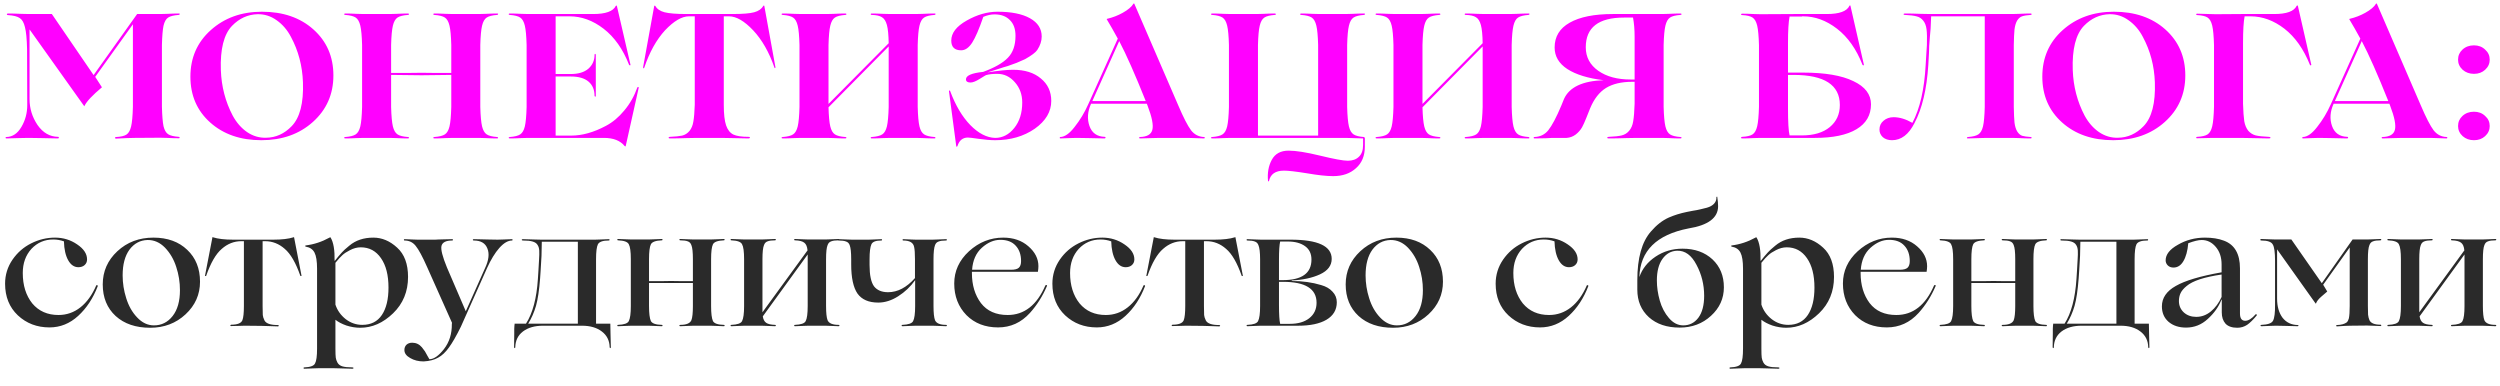
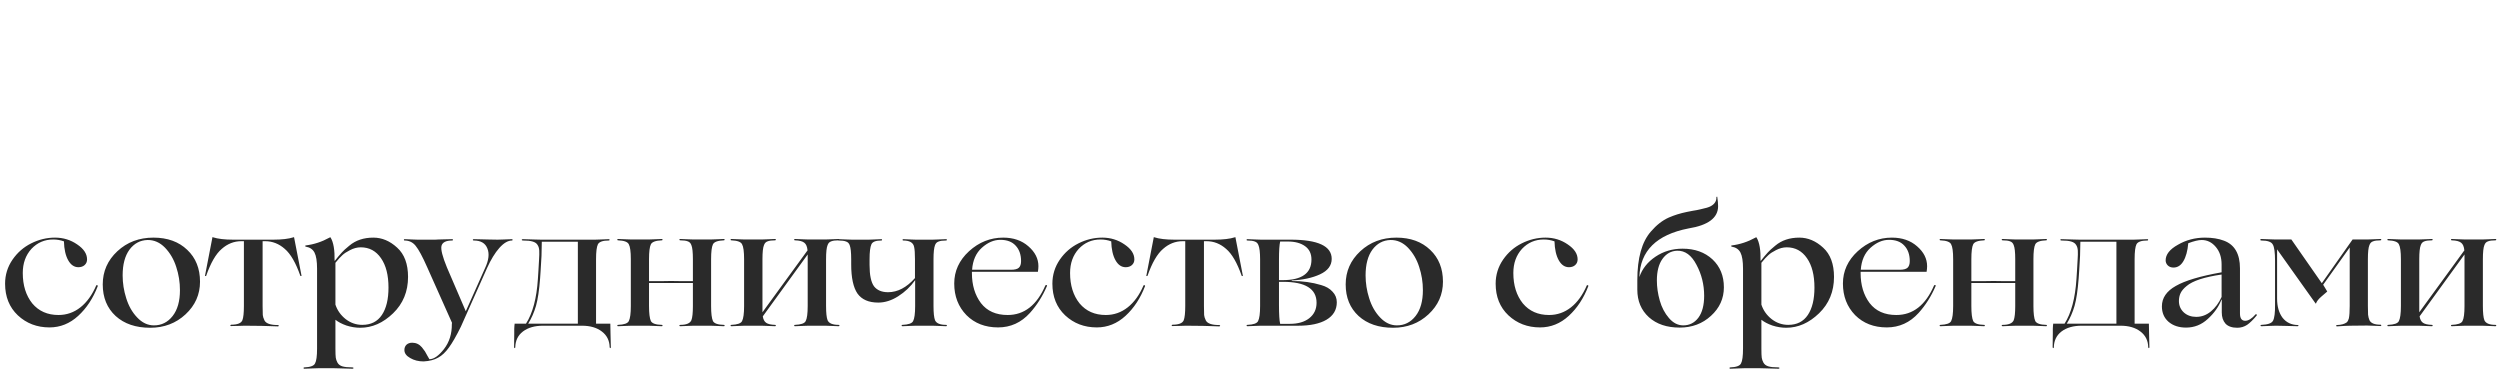
<svg xmlns="http://www.w3.org/2000/svg" width="1269" height="196" viewBox="0 0 1269 196" fill="none">
  <path d="M25.113 166.196C18.782 166.196 13.43 164.153 9.056 160.067C4.74 155.981 2.582 150.629 2.582 144.01C2.582 139.521 3.848 135.435 6.38 131.752C8.855 128.184 11.991 125.45 15.79 123.551C19.645 121.595 23.703 120.616 27.961 120.616C32.105 120.616 35.846 121.767 39.184 124.069C42.522 126.314 44.191 128.846 44.191 131.666C44.191 132.874 43.759 133.853 42.896 134.601C42.09 135.291 41.054 135.637 39.788 135.637C37.659 135.637 35.932 134.457 34.608 132.097C33.285 129.738 32.565 126.544 32.45 122.515C30.724 121.882 28.911 121.566 27.012 121.566C22.638 121.566 18.955 123.148 15.962 126.314C13.027 129.536 11.56 133.623 11.56 138.572C11.56 144.845 13.171 149.996 16.394 154.024C19.674 157.937 24.105 159.894 29.688 159.894C33.831 159.894 37.544 158.599 40.824 156.01C44.104 153.42 46.78 149.708 48.852 144.874C48.967 144.701 49.14 144.672 49.37 144.787C49.6 144.845 49.687 144.989 49.629 145.219C47.27 151.377 43.96 156.412 39.702 160.326C35.443 164.239 30.58 166.196 25.113 166.196ZM76.236 166.369C68.927 166.369 63.086 164.383 58.712 160.412C54.338 156.384 52.151 151.031 52.151 144.356C52.151 137.737 54.626 132.126 59.575 127.522C64.525 122.918 70.625 120.616 77.876 120.616C85.013 120.616 90.739 122.688 95.055 126.832C99.371 130.918 101.53 136.299 101.53 142.974C101.53 149.478 99.084 155.002 94.192 159.549C89.3 164.095 83.315 166.369 76.236 166.369ZM78.135 165.16C81.991 165.16 85.156 163.577 87.631 160.412C90.106 157.247 91.343 152.873 91.343 147.291C91.343 143.205 90.71 139.262 89.444 135.464C88.235 131.666 86.336 128.414 83.746 125.709C81.157 123.062 78.193 121.767 74.855 121.825C71.114 121.94 68.064 123.58 65.704 126.745C63.403 129.911 62.252 134.256 62.252 139.78C62.252 143.694 62.856 147.55 64.064 151.348C65.273 155.261 67.114 158.513 69.589 161.103C72.121 163.808 74.97 165.16 78.135 165.16ZM132.783 165.419L124.237 165.333C124.007 165.333 123.057 165.361 121.388 165.419C119.719 165.477 118.367 165.505 117.331 165.505C116.928 165.505 116.813 165.361 116.986 165.074C117.101 164.901 117.245 164.815 117.417 164.815C120.525 164.815 122.396 164.067 123.029 162.57C123.547 161.247 123.805 158.83 123.805 155.319V122.429H122.511C118.827 122.429 115.518 123.724 112.583 126.314C109.591 128.846 106.943 133.421 104.641 140.039C104.584 140.097 104.469 140.126 104.296 140.126C104.123 140.126 104.037 140.097 104.037 140.039L107.835 120.443C107.835 120.271 107.922 120.271 108.094 120.443C110.626 121.249 114.022 121.652 118.281 121.652H138.74C143.056 121.652 146.48 121.249 149.013 120.443C149.07 120.328 149.156 120.328 149.271 120.443L153.07 140.039C153.012 140.097 152.897 140.126 152.724 140.126C152.609 140.126 152.523 140.097 152.466 140.039C150.164 133.421 147.516 128.846 144.524 126.314C141.589 123.724 138.279 122.429 134.596 122.429H133.301V155.405C133.301 157.822 133.33 159.319 133.388 159.894C133.445 160.642 133.733 161.563 134.251 162.657C135.057 164.21 137.301 164.987 140.984 164.987C141.33 164.987 141.502 165.102 141.502 165.333C141.502 165.563 141.33 165.678 140.984 165.678C139.545 165.678 137.848 165.62 135.891 165.505C133.934 165.448 132.898 165.419 132.783 165.419ZM189.514 120.616C193.888 120.616 197.916 122.314 201.599 125.709C205.283 129.047 207.124 133.997 207.124 140.557C207.124 147.981 204.592 154.139 199.528 159.031C194.463 163.923 188.91 166.369 182.867 166.369C180.565 166.369 178.234 165.995 175.875 165.246C173.573 164.441 171.702 163.462 170.263 162.311V176.9C170.263 179.202 170.321 180.756 170.436 181.562C170.551 182.368 170.839 183.202 171.299 184.065C171.817 184.986 172.652 185.619 173.803 185.964C174.954 186.31 176.651 186.482 178.896 186.482C179.241 186.482 179.414 186.598 179.414 186.828C179.414 187.058 179.241 187.173 178.896 187.173C177.227 187.173 175.299 187.115 173.112 187C170.925 186.943 169.803 186.914 169.745 186.914H161.372C161.314 186.914 160.451 186.943 158.782 187C157.113 187.115 155.674 187.173 154.466 187.173C154.293 187.173 154.178 187.115 154.121 187C154.063 186.885 154.063 186.77 154.121 186.655C154.178 186.54 154.293 186.482 154.466 186.482C157.516 186.367 159.329 185.705 159.904 184.497C160.595 183.288 160.94 180.756 160.94 176.9V136.414C160.94 132.615 160.509 129.882 159.645 128.213C158.782 126.544 157.286 125.537 155.156 125.191C155.041 125.134 154.955 125.048 154.897 124.932C154.897 124.76 154.984 124.645 155.156 124.587C159.358 124.069 163.386 122.746 167.242 120.616C167.472 120.386 167.674 120.386 167.846 120.616C169.285 123.033 169.947 126.947 169.832 132.356H170.004C171.155 130.86 172.335 129.45 173.544 128.126C174.177 127.378 175.443 126.227 177.342 124.673C180.565 121.969 184.622 120.616 189.514 120.616ZM183.126 125.537C181.284 125.537 179.443 126.026 177.601 127.004C175.99 127.81 174.724 128.644 173.803 129.508C172.882 130.313 171.702 131.608 170.263 133.392V154.628C171.242 157.563 172.968 160.009 175.443 161.966C177.975 163.923 180.795 164.901 183.903 164.901C188.277 164.901 191.586 163.232 193.83 159.894C196.075 156.556 197.197 151.923 197.197 145.996C197.197 139.665 195.931 134.687 193.399 131.062C190.866 127.378 187.442 125.537 183.126 125.537ZM259.916 121.393C260.088 121.393 260.175 121.508 260.175 121.738C260.175 121.969 260.088 122.084 259.916 122.084C257.844 122.084 255.686 123.35 253.441 125.882C251.254 128.357 249.183 131.752 247.226 136.068L233.932 165.851C231.63 170.512 229.615 174.023 227.889 176.382C226.162 178.799 224.321 180.526 222.364 181.562C220.465 182.655 218.019 183.288 215.026 183.461C212.437 183.461 210.163 182.886 208.207 181.735C206.25 180.641 205.272 179.289 205.272 177.677C205.272 176.584 205.617 175.692 206.308 175.001C207.056 174.311 208.034 173.965 209.243 173.965C211.199 173.965 212.84 174.742 214.163 176.296L215.717 178.368C216.062 178.886 216.494 179.663 217.012 180.699L217.962 182.339C220.206 182.339 222.681 180.612 225.385 177.159C228.09 173.649 229.414 169.419 229.356 164.469L229.443 163.865L216.839 135.637C214.48 130.285 212.523 126.659 210.969 124.76C209.53 122.976 207.66 122.084 205.358 122.084C205.128 122.084 205.013 121.969 205.013 121.738C205.013 121.508 205.128 121.393 205.358 121.393C206.567 121.393 207.948 121.451 209.502 121.566C211.055 121.623 211.861 121.652 211.919 121.652H220.897C221.069 121.652 221.616 121.623 222.537 121.566C223.458 121.508 224.551 121.479 225.817 121.479C227.141 121.422 228.378 121.393 229.529 121.393C229.702 121.393 229.817 121.451 229.874 121.566C229.932 121.681 229.932 121.796 229.874 121.911C229.817 122.026 229.702 122.084 229.529 122.084C226.364 122.084 224.551 123.004 224.091 124.846C223.688 126.63 224.609 130.256 226.853 135.723L236.435 157.995L246.19 136.155C248.089 132.126 248.492 128.788 247.398 126.141C246.363 123.436 244.061 122.084 240.492 122.084C240.32 122.084 240.176 122.026 240.061 121.911C240.003 121.796 240.003 121.681 240.061 121.566C240.176 121.451 240.32 121.393 240.492 121.393C241.643 121.393 244.061 121.451 247.744 121.566C249.585 121.623 251.197 121.652 252.578 121.652C253.441 121.652 254.42 121.623 255.513 121.566C257.7 121.451 259.167 121.393 259.916 121.393ZM309.808 164.297V164.642C309.808 165.908 309.836 167.433 309.894 169.217C310.009 172.785 310.067 175.145 310.067 176.296C310.067 176.469 309.98 176.613 309.808 176.728C309.635 176.67 309.52 176.526 309.462 176.296C309.405 172.901 308.081 170.224 305.491 168.268C302.959 166.311 299.592 165.333 295.391 165.333H275.623C271.422 165.333 268.026 166.311 265.436 168.268C262.904 170.224 261.609 172.901 261.552 176.296C261.552 176.469 261.465 176.613 261.293 176.728C261.12 176.67 261.005 176.526 260.947 176.296C260.947 173.361 260.976 171.001 261.034 169.217C261.034 168.469 261.034 167.721 261.034 166.973C261.091 166.282 261.12 165.736 261.12 165.333C261.178 164.987 261.206 164.757 261.206 164.642V164.297H266.99C270.386 159.002 272.4 151.434 273.033 141.593L273.292 137.622C273.465 134.687 273.58 132.673 273.637 131.579C273.752 129.911 273.781 128.472 273.724 127.263C273.666 126.055 273.378 125.076 272.86 124.328C272.4 123.522 271.566 122.947 270.357 122.602C269.206 122.256 267.566 122.084 265.436 122.084C265.206 122.084 265.034 122.026 264.918 121.911C264.803 121.796 264.803 121.681 264.918 121.566C265.034 121.451 265.206 121.393 265.436 121.393C267.048 121.393 268.947 121.451 271.134 121.566C273.321 121.623 274.472 121.652 274.587 121.652H302.125C302.182 121.652 303.045 121.623 304.714 121.566C306.383 121.451 307.822 121.393 309.031 121.393C309.203 121.393 309.318 121.451 309.376 121.566C309.434 121.681 309.434 121.796 309.376 121.911C309.318 122.026 309.203 122.084 309.031 122.084C306.038 122.084 304.197 122.717 303.506 123.983C302.873 125.249 302.556 127.781 302.556 131.579V164.297H309.808ZM268.112 164.297H293.32V122.688H275.019C275.019 127.35 274.817 132.299 274.414 137.536L274.155 141.334C273.695 147.319 273.004 151.952 272.083 155.233C271.105 158.571 269.781 161.592 268.112 164.297ZM367.427 164.901C367.6 164.901 367.715 164.959 367.772 165.074C367.83 165.189 367.83 165.304 367.772 165.419C367.715 165.534 367.6 165.592 367.427 165.592C366.219 165.592 364.78 165.534 363.111 165.419C361.499 165.361 360.665 165.333 360.607 165.333H352.148C352.09 165.333 351.227 165.361 349.558 165.419C347.946 165.534 346.536 165.592 345.328 165.592C345.155 165.592 345.011 165.534 344.896 165.419C344.839 165.304 344.839 165.189 344.896 165.074C345.011 164.959 345.155 164.901 345.328 164.901C348.378 164.901 350.248 164.124 350.939 162.57C351.457 161.247 351.716 158.83 351.716 155.319V143.665H340.753H329.444V155.319C329.444 159.06 329.761 161.621 330.394 163.002C331.084 164.21 332.926 164.844 335.918 164.901C336.091 164.901 336.206 164.959 336.264 165.074C336.321 165.189 336.321 165.304 336.264 165.419C336.206 165.534 336.091 165.592 335.918 165.592C334.71 165.592 333.271 165.534 331.602 165.419C329.991 165.361 329.156 165.333 329.099 165.333H320.639C320.581 165.333 319.718 165.361 318.049 165.419C316.38 165.534 314.941 165.592 313.733 165.592C313.56 165.592 313.445 165.534 313.387 165.419C313.33 165.304 313.33 165.189 313.387 165.074C313.445 164.959 313.56 164.901 313.733 164.901C316.783 164.786 318.596 164.153 319.171 163.002C319.862 161.678 320.207 159.117 320.207 155.319V131.579C320.207 127.724 319.862 125.191 319.171 123.983C318.596 122.774 316.783 122.112 313.733 121.997C313.56 121.997 313.445 121.94 313.387 121.825C313.33 121.71 313.33 121.595 313.387 121.479C313.445 121.364 313.56 121.307 313.733 121.307C314.941 121.307 316.38 121.364 318.049 121.479C319.718 121.537 320.581 121.566 320.639 121.566H329.099C329.156 121.566 329.991 121.537 331.602 121.479C333.271 121.364 334.71 121.307 335.918 121.307C336.091 121.307 336.206 121.364 336.264 121.479C336.321 121.595 336.321 121.71 336.264 121.825C336.206 121.94 336.091 121.997 335.918 121.997C332.868 122.112 331.027 122.774 330.394 123.983C329.761 125.249 329.444 127.781 329.444 131.579V142.715H335.141C336.81 142.658 338.652 142.629 340.666 142.629C342.911 142.629 344.81 142.658 346.364 142.715H351.716V131.579C351.716 128.011 351.457 125.623 350.939 124.414C350.594 123.436 349.989 122.803 349.126 122.515C348.263 122.17 346.997 121.997 345.328 121.997C345.155 121.997 345.011 121.94 344.896 121.825C344.839 121.71 344.839 121.595 344.896 121.479C345.011 121.364 345.155 121.307 345.328 121.307C346.536 121.307 347.946 121.364 349.558 121.479C351.227 121.537 352.09 121.566 352.148 121.566H360.607C360.665 121.566 361.499 121.537 363.111 121.479C364.78 121.364 366.219 121.307 367.427 121.307C367.6 121.307 367.715 121.364 367.772 121.479C367.83 121.595 367.83 121.71 367.772 121.825C367.715 121.94 367.6 121.997 367.427 121.997C364.377 122.112 362.535 122.774 361.902 123.983C361.269 125.249 360.953 127.781 360.953 131.579V155.319C360.953 159.06 361.269 161.621 361.902 163.002C362.593 164.21 364.435 164.844 367.427 164.901ZM425.698 164.901C425.871 164.901 425.986 164.959 426.043 165.074C426.159 165.189 426.159 165.304 426.043 165.419C425.986 165.534 425.871 165.592 425.698 165.592C424.49 165.592 423.051 165.534 421.382 165.419C419.77 165.361 418.936 165.333 418.878 165.333H410.419C410.361 165.333 409.498 165.361 407.829 165.419C406.16 165.534 404.721 165.592 403.513 165.592C403.34 165.592 403.225 165.534 403.167 165.419C403.11 165.304 403.11 165.189 403.167 165.074C403.225 164.959 403.34 164.901 403.513 164.901C406.563 164.786 408.376 164.153 408.951 163.002C409.642 161.736 409.987 159.175 409.987 155.319V131.579V129.162L387.197 160.585C387.427 162.139 388.003 163.232 388.924 163.865C389.844 164.498 391.341 164.844 393.412 164.901C393.585 164.901 393.7 164.959 393.758 165.074C393.873 165.189 393.873 165.304 393.758 165.419C393.7 165.534 393.585 165.592 393.412 165.592C392.204 165.592 390.765 165.534 389.096 165.419C387.485 165.361 386.65 165.333 386.593 165.333H378.133C378.075 165.333 377.212 165.361 375.543 165.419C373.874 165.534 372.435 165.592 371.227 165.592C371.054 165.592 370.939 165.534 370.882 165.419C370.824 165.304 370.824 165.189 370.882 165.074C370.939 164.959 371.054 164.901 371.227 164.901C374.277 164.786 376.09 164.153 376.665 163.002C377.356 161.678 377.701 159.117 377.701 155.319V131.579C377.701 127.724 377.356 125.191 376.665 123.983C376.09 122.774 374.277 122.112 371.227 121.997C371.054 121.997 370.939 121.94 370.882 121.825C370.824 121.71 370.824 121.595 370.882 121.479C370.939 121.364 371.054 121.307 371.227 121.307C372.435 121.307 373.874 121.364 375.543 121.479C377.212 121.537 378.075 121.566 378.133 121.566H386.593C386.65 121.566 387.485 121.537 389.096 121.479C390.765 121.364 392.204 121.307 393.412 121.307C393.585 121.307 393.7 121.364 393.758 121.479C393.873 121.595 393.873 121.71 393.758 121.825C393.7 121.94 393.585 121.997 393.412 121.997C391.743 121.997 390.477 122.17 389.614 122.515C388.751 122.803 388.147 123.436 387.801 124.414C387.283 125.623 387.024 128.011 387.024 131.579V155.319V158.513L409.901 127.091C409.728 125.191 409.181 123.897 408.26 123.206C407.34 122.458 405.757 122.055 403.513 121.997C403.34 121.997 403.225 121.94 403.167 121.825C403.11 121.71 403.11 121.595 403.167 121.479C403.225 121.364 403.34 121.307 403.513 121.307C404.721 121.307 406.16 121.364 407.829 121.479C409.498 121.537 410.361 121.566 410.419 121.566H418.878C418.936 121.566 419.77 121.537 421.382 121.479C423.051 121.364 424.49 121.307 425.698 121.307C425.871 121.307 425.986 121.364 426.043 121.479C426.159 121.595 426.159 121.71 426.043 121.825C425.986 121.94 425.871 121.997 425.698 121.997C424.029 121.997 422.763 122.17 421.9 122.515C421.037 122.803 420.432 123.436 420.087 124.414C419.569 125.623 419.31 128.011 419.31 131.579V155.319C419.31 158.83 419.569 161.247 420.087 162.57C420.778 164.124 422.648 164.901 425.698 164.901ZM464.785 121.652H473.417C473.475 121.652 474.309 121.623 475.921 121.566C477.59 121.451 479.028 121.393 480.237 121.393C480.41 121.393 480.525 121.451 480.582 121.566C480.697 121.681 480.697 121.796 480.582 121.911C480.525 122.026 480.41 122.084 480.237 122.084C478.568 122.084 477.302 122.256 476.439 122.602C475.575 122.889 474.971 123.494 474.626 124.414C474.108 125.738 473.849 128.126 473.849 131.579V155.319C473.849 158.83 474.108 161.247 474.626 162.57C475.316 164.124 477.187 164.901 480.237 164.901C480.41 164.901 480.525 164.959 480.582 165.074C480.697 165.189 480.697 165.304 480.582 165.419C480.525 165.534 480.41 165.592 480.237 165.592C479.028 165.592 477.59 165.534 475.921 165.419C474.309 165.361 473.475 165.333 473.417 165.333H464.957C464.9 165.333 464.036 165.361 462.368 165.419C460.699 165.534 459.26 165.592 458.051 165.592C457.879 165.592 457.764 165.534 457.706 165.419C457.648 165.304 457.648 165.189 457.706 165.074C457.764 164.959 457.879 164.901 458.051 164.901C461.101 164.786 462.914 164.153 463.49 163.002C464.18 161.736 464.526 159.175 464.526 155.319V142.197C462.224 145.478 459.346 148.211 455.893 150.398C452.555 152.528 449.189 153.592 445.793 153.592C440.959 153.592 437.448 152.067 435.261 149.017C433.132 145.909 432.067 140.96 432.067 134.169V131.579C432.067 128.126 431.808 125.738 431.29 124.414C430.945 123.494 430.341 122.889 429.478 122.602C428.614 122.256 427.348 122.084 425.679 122.084C425.507 122.084 425.391 122.026 425.334 121.911C425.219 121.796 425.219 121.681 425.334 121.566C425.391 121.451 425.507 121.393 425.679 121.393C426.888 121.393 428.298 121.451 429.909 121.566C431.578 121.623 432.441 121.652 432.499 121.652H441.045C441.103 121.652 441.88 121.623 443.376 121.566C444.872 121.451 446.196 121.393 447.347 121.393C447.52 121.393 447.635 121.451 447.692 121.566C447.75 121.681 447.75 121.796 447.692 121.911C447.635 122.026 447.52 122.084 447.347 122.084C444.585 122.084 442.916 122.717 442.34 123.983C441.707 125.364 441.39 127.896 441.39 131.579V134.515C441.39 139.637 442.139 143.233 443.635 145.305C445.189 147.319 447.577 148.327 450.8 148.327C455.634 148.327 460.181 145.938 464.439 141.162V131.579C464.439 128.644 464.295 126.573 464.008 125.364C463.605 123.177 461.763 122.084 458.483 122.084C458.253 122.084 458.138 121.969 458.138 121.738C458.138 121.508 458.253 121.393 458.483 121.393C459.576 121.393 460.871 121.451 462.368 121.566C463.864 121.623 464.67 121.652 464.785 121.652ZM530.639 144.874C530.984 144.586 531.243 144.586 531.416 144.874C531.531 144.989 531.531 145.104 531.416 145.219C529.229 150.341 526.351 154.887 522.783 158.858C518.352 163.75 512.971 166.196 506.64 166.196C500.08 166.196 494.727 164.124 490.584 159.981C486.44 155.722 484.368 150.37 484.368 143.924C484.368 137.593 486.872 132.126 491.879 127.522C496.943 122.918 502.727 120.616 509.23 120.616C514.41 120.616 518.668 122.084 522.006 125.019C525.402 127.954 527.099 131.32 527.099 135.119C527.099 135.925 527.013 136.874 526.84 137.968H493.346V138.658C493.346 144.701 494.871 149.765 497.921 153.851C501.029 157.88 505.547 159.894 511.475 159.894C519.934 159.894 526.322 154.887 530.639 144.874ZM507.763 121.738C504.482 121.738 501.346 123.091 498.353 125.796C495.418 128.443 493.778 132.155 493.433 136.932H513.201C515.1 136.932 516.424 136.586 517.172 135.896C517.92 135.205 518.294 134.083 518.294 132.529C518.294 129.249 517.373 126.63 515.532 124.673C513.748 122.717 511.158 121.738 507.763 121.738ZM556.722 166.196C550.391 166.196 545.039 164.153 540.665 160.067C536.349 155.981 534.191 150.629 534.191 144.01C534.191 139.521 535.457 135.435 537.989 131.752C540.464 128.184 543.6 125.45 547.399 123.551C551.255 121.595 555.312 120.616 559.571 120.616C563.714 120.616 567.455 121.767 570.793 124.069C574.131 126.314 575.8 128.846 575.8 131.666C575.8 132.874 575.368 133.853 574.505 134.601C573.699 135.291 572.663 135.637 571.397 135.637C569.268 135.637 567.541 134.457 566.218 132.097C564.894 129.738 564.175 126.544 564.06 122.515C562.333 121.882 560.52 121.566 558.621 121.566C554.247 121.566 550.564 123.148 547.571 126.314C544.636 129.536 543.169 133.623 543.169 138.572C543.169 144.845 544.78 149.996 548.003 154.024C551.283 157.937 555.715 159.894 561.297 159.894C565.441 159.894 569.153 158.599 572.433 156.01C575.713 153.42 578.39 149.708 580.461 144.874C580.576 144.701 580.749 144.672 580.979 144.787C581.209 144.845 581.296 144.989 581.238 145.219C578.879 151.377 575.57 156.412 571.311 160.326C567.052 164.239 562.189 166.196 556.722 166.196ZM610.608 165.419L602.062 165.333C601.831 165.333 600.882 165.361 599.213 165.419C597.544 165.477 596.191 165.505 595.156 165.505C594.753 165.505 594.638 165.361 594.81 165.074C594.925 164.901 595.069 164.815 595.242 164.815C598.35 164.815 600.22 164.067 600.853 162.57C601.371 161.247 601.63 158.83 601.63 155.319V122.429H600.335C596.652 122.429 593.343 123.724 590.408 126.314C587.415 128.846 584.768 133.421 582.466 140.039C582.408 140.097 582.293 140.126 582.12 140.126C581.948 140.126 581.861 140.097 581.861 140.039L585.66 120.443C585.66 120.271 585.746 120.271 585.919 120.443C588.451 121.249 591.846 121.652 596.105 121.652H616.564C620.88 121.652 624.305 121.249 626.837 120.443C626.894 120.328 626.981 120.328 627.096 120.443L630.894 140.039C630.837 140.097 630.722 140.126 630.549 140.126C630.434 140.126 630.348 140.097 630.29 140.039C627.988 133.421 625.341 128.846 622.348 126.314C619.413 123.724 616.104 122.429 612.421 122.429H611.126V155.405C611.126 157.822 611.154 159.319 611.212 159.894C611.27 160.642 611.557 161.563 612.075 162.657C612.881 164.21 615.125 164.987 618.809 164.987C619.154 164.987 619.327 165.102 619.327 165.333C619.327 165.563 619.154 165.678 618.809 165.678C617.37 165.678 615.672 165.62 613.715 165.505C611.759 165.448 610.723 165.419 610.608 165.419ZM658.965 165.333H640.06C640.002 165.333 639.139 165.361 637.47 165.419C635.801 165.534 634.362 165.592 633.153 165.592C632.981 165.592 632.866 165.534 632.808 165.419C632.751 165.304 632.751 165.189 632.808 165.074C632.866 164.959 632.981 164.901 633.153 164.901C636.204 164.786 638.016 164.153 638.592 163.002C639.283 161.678 639.628 159.117 639.628 155.319V131.579C639.628 128.126 639.34 125.738 638.765 124.414C638.419 123.494 637.815 122.889 636.952 122.602C636.089 122.256 634.822 122.084 633.153 122.084C632.981 122.084 632.866 122.026 632.808 121.911C632.751 121.796 632.751 121.681 632.808 121.566C632.866 121.451 632.981 121.393 633.153 121.393C634.362 121.393 635.801 121.451 637.47 121.566C639.139 121.623 640.002 121.652 640.06 121.652H655.08C669.007 121.652 675.971 124.904 675.971 131.407C675.971 134.802 673.985 137.421 670.014 139.262C666.159 141.046 661.382 142.082 655.684 142.37V142.629C661.094 142.629 666.072 143.32 670.619 144.701C673.093 145.392 675.021 146.514 676.403 148.068C677.841 149.564 678.561 151.348 678.561 153.42C678.561 157.276 676.805 160.239 673.295 162.311C669.842 164.326 665.065 165.333 658.965 165.333ZM649.21 131.925V142.197H651.023C660.806 142.197 665.698 138.716 665.698 131.752C665.698 128.76 664.605 126.486 662.418 124.932C660.231 123.379 657.353 122.602 653.785 122.602H649.814C649.411 124.271 649.21 127.378 649.21 131.925ZM651.282 143.061H649.21V154.628C649.21 159.578 649.411 162.829 649.814 164.383H654.735C658.878 164.383 662.159 163.434 664.576 161.534C667.051 159.578 668.288 156.959 668.288 153.679C668.288 146.6 662.619 143.061 651.282 143.061ZM707.153 166.369C699.844 166.369 694.003 164.383 689.629 160.412C685.255 156.384 683.068 151.031 683.068 144.356C683.068 137.737 685.543 132.126 690.492 127.522C695.442 122.918 701.542 120.616 708.793 120.616C715.93 120.616 721.656 122.688 725.972 126.832C730.288 130.918 732.447 136.299 732.447 142.974C732.447 149.478 730.001 155.002 725.109 159.549C720.217 164.095 714.232 166.369 707.153 166.369ZM709.052 165.16C712.908 165.16 716.074 163.577 718.548 160.412C721.023 157.247 722.26 152.873 722.26 147.291C722.26 143.205 721.627 139.262 720.361 135.464C719.152 131.666 717.253 128.414 714.664 125.709C712.074 123.062 709.11 121.767 705.772 121.825C702.031 121.94 698.981 123.58 696.622 126.745C694.32 129.911 693.169 134.256 693.169 139.78C693.169 143.694 693.773 147.55 694.981 151.348C696.19 155.261 698.031 158.513 700.506 161.103C703.038 163.808 705.887 165.16 709.052 165.16ZM781.724 166.196C775.394 166.196 770.041 164.153 765.668 160.067C761.351 155.981 759.193 150.629 759.193 144.01C759.193 139.521 760.459 135.435 762.992 131.752C765.466 128.184 768.603 125.45 772.401 123.551C776.257 121.595 780.314 120.616 784.573 120.616C788.717 120.616 792.457 121.767 795.795 124.069C799.133 126.314 800.802 128.846 800.802 131.666C800.802 132.874 800.37 133.853 799.507 134.601C798.701 135.291 797.666 135.637 796.399 135.637C794.27 135.637 792.544 134.457 791.22 132.097C789.896 129.738 789.177 126.544 789.062 122.515C787.335 121.882 785.522 121.566 783.623 121.566C779.25 121.566 775.566 123.148 772.574 126.314C769.639 129.536 768.171 133.623 768.171 138.572C768.171 144.845 769.782 149.996 773.005 154.024C776.286 157.937 780.717 159.894 786.299 159.894C790.443 159.894 794.155 158.599 797.435 156.01C800.716 153.42 803.392 149.708 805.464 144.874C805.579 144.701 805.751 144.672 805.982 144.787C806.212 144.845 806.298 144.989 806.241 145.219C803.881 151.377 800.572 156.412 796.313 160.326C792.054 164.239 787.191 166.196 781.724 166.196ZM854.066 126.227C860.281 126.227 865.345 128.04 869.259 131.666C873.115 135.291 875.043 140.011 875.043 145.823C875.043 151.521 872.856 156.355 868.482 160.326C864.166 164.297 858.871 166.282 852.598 166.282C846.095 166.282 840.887 164.527 836.973 161.016C833.06 157.448 831.103 152.787 831.103 147.032V146.945V142.197C831.103 130.975 833.405 122.746 838.009 117.508C840.829 114.228 843.85 111.869 847.073 110.43C849.836 109.221 852.886 108.272 856.224 107.581C856.339 107.581 857.375 107.38 859.331 106.977C860.54 106.804 861.748 106.574 862.957 106.286C865.719 105.711 867.532 105.164 868.396 104.646C870.41 103.553 871.359 101.999 871.244 99.984L871.59 99.812L871.676 99.898C871.964 101.74 872.108 103.322 872.108 104.646C872.108 110.574 867.101 114.343 857.087 115.955C840.858 119.12 832.542 127.35 832.139 140.644C833.578 136.442 836.311 132.989 840.34 130.285C844.368 127.58 848.944 126.227 854.066 126.227ZM854.411 165.16C857.576 165.16 860.137 163.865 862.094 161.275C864.05 158.628 865.029 154.916 865.029 150.139C865.029 144.5 863.734 139.262 861.144 134.428C858.612 129.536 855.332 127.148 851.303 127.263C848.253 127.378 845.778 128.76 843.879 131.407C841.98 134.054 841.03 137.709 841.03 142.37C841.03 145.708 841.52 149.104 842.498 152.557C843.476 156.01 845.03 158.973 847.16 161.448C849.289 163.923 851.706 165.16 854.411 165.16ZM913.332 120.616C917.706 120.616 921.734 122.314 925.417 125.709C929.101 129.047 930.942 133.997 930.942 140.557C930.942 147.981 928.41 154.139 923.346 159.031C918.281 163.923 912.728 166.369 906.685 166.369C904.383 166.369 902.052 165.995 899.693 165.246C897.391 164.441 895.52 163.462 894.081 162.311V176.9C894.081 179.202 894.139 180.756 894.254 181.562C894.369 182.368 894.657 183.202 895.117 184.065C895.635 184.986 896.47 185.619 897.621 185.964C898.772 186.31 900.469 186.482 902.714 186.482C903.059 186.482 903.232 186.598 903.232 186.828C903.232 187.058 903.059 187.173 902.714 187.173C901.045 187.173 899.117 187.115 896.93 187C894.743 186.943 893.621 186.914 893.563 186.914H885.19C885.132 186.914 884.269 186.943 882.6 187C880.931 187.115 879.492 187.173 878.284 187.173C878.111 187.173 877.996 187.115 877.939 187C877.881 186.885 877.881 186.77 877.939 186.655C877.996 186.54 878.111 186.482 878.284 186.482C881.334 186.367 883.147 185.705 883.722 184.497C884.413 183.288 884.758 180.756 884.758 176.9V136.414C884.758 132.615 884.327 129.882 883.463 128.213C882.6 126.544 881.104 125.537 878.974 125.191C878.859 125.134 878.773 125.048 878.715 124.932C878.715 124.76 878.802 124.645 878.974 124.587C883.176 124.069 887.204 122.746 891.06 120.616C891.29 120.386 891.492 120.386 891.664 120.616C893.103 123.033 893.765 126.947 893.65 132.356H893.822C894.973 130.86 896.153 129.45 897.362 128.126C897.995 127.378 899.261 126.227 901.16 124.673C904.383 121.969 908.44 120.616 913.332 120.616ZM906.944 125.537C905.102 125.537 903.261 126.026 901.419 127.004C899.808 127.81 898.542 128.644 897.621 129.508C896.7 130.313 895.52 131.608 894.081 133.392V154.628C895.06 157.563 896.786 160.009 899.261 161.966C901.793 163.923 904.613 164.901 907.721 164.901C912.095 164.901 915.404 163.232 917.648 159.894C919.893 156.556 921.015 151.923 921.015 145.996C921.015 139.665 919.749 134.687 917.217 131.062C914.684 127.378 911.26 125.537 906.944 125.537ZM981.739 144.874C982.085 144.586 982.344 144.586 982.516 144.874C982.631 144.989 982.631 145.104 982.516 145.219C980.329 150.341 977.452 154.887 973.884 158.858C969.452 163.75 964.071 166.196 957.741 166.196C951.18 166.196 945.828 164.124 941.684 159.981C937.541 155.722 935.469 150.37 935.469 143.924C935.469 137.593 937.972 132.126 942.979 127.522C948.044 122.918 953.828 120.616 960.331 120.616C965.51 120.616 969.769 122.084 973.107 125.019C976.502 127.954 978.2 131.32 978.2 135.119C978.2 135.925 978.114 136.874 977.941 137.968H944.447V138.658C944.447 144.701 945.972 149.765 949.022 153.851C952.13 157.88 956.648 159.894 962.575 159.894C971.035 159.894 977.423 154.887 981.739 144.874ZM958.863 121.738C955.583 121.738 952.446 123.091 949.454 125.796C946.519 128.443 944.878 132.155 944.533 136.932H964.302C966.201 136.932 967.524 136.586 968.273 135.896C969.021 135.205 969.395 134.083 969.395 132.529C969.395 129.249 968.474 126.63 966.632 124.673C964.848 122.717 962.259 121.738 958.863 121.738ZM1038.64 164.901C1038.81 164.901 1038.93 164.959 1038.99 165.074C1039.04 165.189 1039.04 165.304 1038.99 165.419C1038.93 165.534 1038.81 165.592 1038.64 165.592C1037.43 165.592 1035.99 165.534 1034.32 165.419C1032.71 165.361 1031.88 165.333 1031.82 165.333H1023.36C1023.3 165.333 1022.44 165.361 1020.77 165.419C1019.16 165.534 1017.75 165.592 1016.54 165.592C1016.37 165.592 1016.22 165.534 1016.11 165.419C1016.05 165.304 1016.05 165.189 1016.11 165.074C1016.22 164.959 1016.37 164.901 1016.54 164.901C1019.59 164.901 1021.46 164.124 1022.15 162.57C1022.67 161.247 1022.93 158.83 1022.93 155.319V143.665H1011.97H1000.66V155.319C1000.66 159.06 1000.97 161.621 1001.61 163.002C1002.3 164.21 1004.14 164.844 1007.13 164.901C1007.3 164.901 1007.42 164.959 1007.48 165.074C1007.53 165.189 1007.53 165.304 1007.48 165.419C1007.42 165.534 1007.3 165.592 1007.13 165.592C1005.92 165.592 1004.48 165.534 1002.82 165.419C1001.2 165.361 1000.37 165.333 1000.31 165.333H991.852C991.795 165.333 990.931 165.361 989.262 165.419C987.594 165.534 986.155 165.592 984.946 165.592C984.774 165.592 984.658 165.534 984.601 165.419C984.543 165.304 984.543 165.189 984.601 165.074C984.658 164.959 984.774 164.901 984.946 164.901C987.996 164.786 989.809 164.153 990.385 163.002C991.075 161.678 991.421 159.117 991.421 155.319V131.579C991.421 127.724 991.075 125.191 990.385 123.983C989.809 122.774 987.996 122.112 984.946 121.997C984.774 121.997 984.658 121.94 984.601 121.825C984.543 121.71 984.543 121.595 984.601 121.479C984.658 121.364 984.774 121.307 984.946 121.307C986.155 121.307 987.594 121.364 989.262 121.479C990.931 121.537 991.795 121.566 991.852 121.566H1000.31C1000.37 121.566 1001.2 121.537 1002.82 121.479C1004.48 121.364 1005.92 121.307 1007.13 121.307C1007.3 121.307 1007.42 121.364 1007.48 121.479C1007.53 121.595 1007.53 121.71 1007.48 121.825C1007.42 121.94 1007.3 121.997 1007.13 121.997C1004.08 122.112 1002.24 122.774 1001.61 123.983C1000.97 125.249 1000.66 127.781 1000.66 131.579V142.715H1006.35C1008.02 142.658 1009.87 142.629 1011.88 142.629C1014.12 142.629 1016.02 142.658 1017.58 142.715H1022.93V131.579C1022.93 128.011 1022.67 125.623 1022.15 124.414C1021.81 123.436 1021.2 122.803 1020.34 122.515C1019.48 122.17 1018.21 121.997 1016.54 121.997C1016.37 121.997 1016.22 121.94 1016.11 121.825C1016.05 121.71 1016.05 121.595 1016.11 121.479C1016.22 121.364 1016.37 121.307 1016.54 121.307C1017.75 121.307 1019.16 121.364 1020.77 121.479C1022.44 121.537 1023.3 121.566 1023.36 121.566H1031.82C1031.88 121.566 1032.71 121.537 1034.32 121.479C1035.99 121.364 1037.43 121.307 1038.64 121.307C1038.81 121.307 1038.93 121.364 1038.99 121.479C1039.04 121.595 1039.04 121.71 1038.99 121.825C1038.93 121.94 1038.81 121.997 1038.64 121.997C1035.59 122.112 1033.75 122.774 1033.12 123.983C1032.48 125.249 1032.17 127.781 1032.17 131.579V155.319C1032.17 159.06 1032.48 161.621 1033.12 163.002C1033.81 164.21 1035.65 164.844 1038.64 164.901ZM1090.78 164.297V164.642C1090.78 165.908 1090.81 167.433 1090.87 169.217C1090.98 172.785 1091.04 175.145 1091.04 176.296C1091.04 176.469 1090.96 176.613 1090.78 176.728C1090.61 176.67 1090.49 176.526 1090.44 176.296C1090.38 172.901 1089.06 170.224 1086.47 168.268C1083.93 166.311 1080.57 165.333 1076.37 165.333H1056.6C1052.4 165.333 1049 166.311 1046.41 168.268C1043.88 170.224 1042.58 172.901 1042.53 176.296C1042.53 176.469 1042.44 176.613 1042.27 176.728C1042.09 176.67 1041.98 176.526 1041.92 176.296C1041.92 173.361 1041.95 171.001 1042.01 169.217C1042.01 168.469 1042.01 167.721 1042.01 166.973C1042.07 166.282 1042.09 165.736 1042.09 165.333C1042.15 164.987 1042.18 164.757 1042.18 164.642V164.297H1047.97C1051.36 159.002 1053.37 151.434 1054.01 141.593L1054.27 137.622C1054.44 134.687 1054.55 132.673 1054.61 131.579C1054.73 129.911 1054.76 128.472 1054.7 127.263C1054.64 126.055 1054.35 125.076 1053.84 124.328C1053.37 123.522 1052.54 122.947 1051.33 122.602C1050.18 122.256 1048.54 122.084 1046.41 122.084C1046.18 122.084 1046.01 122.026 1045.89 121.911C1045.78 121.796 1045.78 121.681 1045.89 121.566C1046.01 121.451 1046.18 121.393 1046.41 121.393C1048.02 121.393 1049.92 121.451 1052.11 121.566C1054.3 121.623 1055.45 121.652 1055.56 121.652H1083.1C1083.16 121.652 1084.02 121.623 1085.69 121.566C1087.36 121.451 1088.8 121.393 1090.01 121.393C1090.18 121.393 1090.29 121.451 1090.35 121.566C1090.41 121.681 1090.41 121.796 1090.35 121.911C1090.29 122.026 1090.18 122.084 1090.01 122.084C1087.01 122.084 1085.17 122.717 1084.48 123.983C1083.85 125.249 1083.53 127.781 1083.53 131.579V164.297H1090.78ZM1049.09 164.297H1074.29V122.688H1055.99C1055.99 127.35 1055.79 132.299 1055.39 137.536L1055.13 141.334C1054.67 147.319 1053.98 151.952 1053.06 155.233C1052.08 158.571 1050.76 161.592 1049.09 164.297ZM1109.64 166.282C1106.02 166.282 1103.05 165.304 1100.75 163.347C1098.51 161.391 1097.38 158.772 1097.38 155.492C1097.38 151.233 1099.74 147.78 1104.46 145.133C1109.18 142.428 1116.92 140.126 1127.68 138.227V134.256C1127.68 130.63 1126.71 127.666 1124.75 125.364C1122.79 123.004 1120.4 121.825 1117.58 121.825C1115.91 121.825 1113.64 122.371 1110.76 123.465C1110.42 127.378 1109.58 130.428 1108.26 132.615C1106.99 134.745 1105.33 135.809 1103.25 135.809C1102.1 135.809 1101.15 135.464 1100.41 134.774C1099.66 134.025 1099.28 133.162 1099.28 132.184C1099.28 129.191 1101.35 126.544 1105.5 124.242C1109.64 121.825 1114.22 120.616 1119.22 120.616C1122.96 120.616 1126.19 121.134 1128.89 122.17C1134.3 124.184 1137.01 128.875 1137.01 136.241V159.117C1137.01 161.592 1137.9 162.829 1139.68 162.829C1141.29 162.829 1143.05 161.736 1144.95 159.549C1145.06 159.434 1145.21 159.434 1145.38 159.549C1145.55 159.664 1145.61 159.837 1145.55 160.067C1143.77 162.254 1142.13 163.865 1140.63 164.901C1139.14 165.879 1137.47 166.369 1135.63 166.369C1132.98 166.369 1130.99 165.678 1129.67 164.297C1128.4 162.858 1127.77 160.959 1127.77 158.599V152.125H1127.6C1126.22 155.693 1123.91 158.945 1120.69 161.88C1117.53 164.815 1113.84 166.282 1109.64 166.282ZM1114.82 160.844C1117.53 160.844 1120 159.923 1122.25 158.081C1124.49 156.24 1126.3 153.794 1127.68 150.744V139.349C1123.31 139.982 1119.63 140.788 1116.63 141.766C1113.7 142.744 1111.48 143.866 1109.99 145.133C1108.49 146.341 1107.46 147.55 1106.88 148.758C1106.3 149.967 1106.02 151.319 1106.02 152.816C1106.02 155.118 1106.85 157.045 1108.52 158.599C1110.19 160.096 1112.29 160.844 1114.82 160.844ZM1208.33 164.815C1208.5 164.815 1208.62 164.872 1208.68 164.987C1208.79 165.102 1208.79 165.218 1208.68 165.333C1208.62 165.448 1208.5 165.505 1208.33 165.505C1207.12 165.505 1205.68 165.448 1204.02 165.333C1202.4 165.275 1201.57 165.246 1201.51 165.246L1193.05 165.333C1192.82 165.333 1191.9 165.361 1190.29 165.419C1188.68 165.534 1187.33 165.62 1186.23 165.678C1186.06 165.678 1185.95 165.62 1185.89 165.505C1185.83 165.39 1185.83 165.275 1185.89 165.16C1185.95 165.045 1186.06 164.987 1186.23 164.987C1188.42 164.93 1190.09 164.469 1191.24 163.606C1191.7 163.146 1192.05 162.484 1192.28 161.621C1192.56 160.297 1192.71 158.196 1192.71 155.319V125.623L1179.24 144.528L1181.31 147.981L1180.1 149.017C1179.24 149.708 1178.61 150.255 1178.2 150.657C1176.82 151.866 1175.96 152.988 1175.61 154.024L1175.44 154.11L1155.85 126.573V151.521C1155.85 155.549 1156.77 158.801 1158.61 161.275C1160.51 163.693 1163.1 164.93 1166.38 164.987C1166.61 164.987 1166.72 165.074 1166.72 165.246C1166.67 165.419 1166.55 165.534 1166.38 165.592C1165.28 165.592 1163.07 165.534 1159.73 165.419C1158.06 165.361 1156.57 165.333 1155.24 165.333C1155.13 165.333 1154.18 165.361 1152.39 165.419C1150.67 165.534 1149.17 165.592 1147.9 165.592C1147.73 165.592 1147.59 165.534 1147.47 165.419C1147.42 165.304 1147.42 165.189 1147.47 165.074C1147.59 164.959 1147.73 164.901 1147.9 164.901C1151.13 164.786 1153.08 164.095 1153.77 162.829C1154.52 161.448 1154.87 158.686 1154.81 154.542V132.356C1154.81 128.155 1154.44 125.422 1153.69 124.155C1153 122.774 1151.04 122.084 1147.82 122.084C1147.65 122.084 1147.5 122.026 1147.39 121.911C1147.33 121.738 1147.33 121.595 1147.39 121.479C1147.5 121.364 1147.65 121.307 1147.82 121.307C1149.08 121.307 1150.61 121.364 1152.39 121.479C1154.18 121.537 1155.13 121.566 1155.24 121.566H1163.1L1178.55 143.751L1194.17 121.566H1201.51C1201.57 121.566 1202.4 121.537 1204.02 121.479C1205.68 121.364 1207.12 121.307 1208.33 121.307C1208.5 121.307 1208.62 121.364 1208.68 121.479C1208.79 121.595 1208.79 121.71 1208.68 121.825C1208.62 121.94 1208.5 121.997 1208.33 121.997C1206.66 121.997 1205.4 122.17 1204.53 122.515C1203.67 122.803 1203.07 123.436 1202.72 124.414C1202.2 125.623 1201.94 128.011 1201.94 131.579V155.233C1201.94 157.65 1201.97 159.146 1202.03 159.722C1202.15 160.757 1202.38 161.678 1202.72 162.484C1203.41 164.038 1205.28 164.815 1208.33 164.815ZM1266.7 164.901C1266.87 164.901 1266.98 164.959 1267.04 165.074C1267.16 165.189 1267.16 165.304 1267.04 165.419C1266.98 165.534 1266.87 165.592 1266.7 165.592C1265.49 165.592 1264.05 165.534 1262.38 165.419C1260.77 165.361 1259.93 165.333 1259.88 165.333H1251.42C1251.36 165.333 1250.5 165.361 1248.83 165.419C1247.16 165.534 1245.72 165.592 1244.51 165.592C1244.34 165.592 1244.22 165.534 1244.17 165.419C1244.11 165.304 1244.11 165.189 1244.17 165.074C1244.22 164.959 1244.34 164.901 1244.51 164.901C1247.56 164.786 1249.37 164.153 1249.95 163.002C1250.64 161.736 1250.98 159.175 1250.98 155.319V131.579V129.162L1228.19 160.585C1228.43 162.139 1229 163.232 1229.92 163.865C1230.84 164.498 1232.34 164.844 1234.41 164.901C1234.58 164.901 1234.7 164.959 1234.76 165.074C1234.87 165.189 1234.87 165.304 1234.76 165.419C1234.7 165.534 1234.58 165.592 1234.41 165.592C1233.2 165.592 1231.76 165.534 1230.09 165.419C1228.48 165.361 1227.65 165.333 1227.59 165.333H1219.13C1219.07 165.333 1218.21 165.361 1216.54 165.419C1214.87 165.534 1213.43 165.592 1212.22 165.592C1212.05 165.592 1211.94 165.534 1211.88 165.419C1211.82 165.304 1211.82 165.189 1211.88 165.074C1211.94 164.959 1212.05 164.901 1212.22 164.901C1215.27 164.786 1217.09 164.153 1217.66 163.002C1218.35 161.678 1218.7 159.117 1218.7 155.319V131.579C1218.7 127.724 1218.35 125.191 1217.66 123.983C1217.09 122.774 1215.27 122.112 1212.22 121.997C1212.05 121.997 1211.94 121.94 1211.88 121.825C1211.82 121.71 1211.82 121.595 1211.88 121.479C1211.94 121.364 1212.05 121.307 1212.22 121.307C1213.43 121.307 1214.87 121.364 1216.54 121.479C1218.21 121.537 1219.07 121.566 1219.13 121.566H1227.59C1227.65 121.566 1228.48 121.537 1230.09 121.479C1231.76 121.364 1233.2 121.307 1234.41 121.307C1234.58 121.307 1234.7 121.364 1234.76 121.479C1234.87 121.595 1234.87 121.71 1234.76 121.825C1234.7 121.94 1234.58 121.997 1234.41 121.997C1232.74 121.997 1231.48 122.17 1230.61 122.515C1229.75 122.803 1229.14 123.436 1228.8 124.414C1228.28 125.623 1228.02 128.011 1228.02 131.579V155.319V158.513L1250.9 127.091C1250.73 125.191 1250.18 123.897 1249.26 123.206C1248.34 122.458 1246.75 122.055 1244.51 121.997C1244.34 121.997 1244.22 121.94 1244.17 121.825C1244.11 121.71 1244.11 121.595 1244.17 121.479C1244.22 121.364 1244.34 121.307 1244.51 121.307C1245.72 121.307 1247.16 121.364 1248.83 121.479C1250.5 121.537 1251.36 121.566 1251.42 121.566H1259.88C1259.93 121.566 1260.77 121.537 1262.38 121.479C1264.05 121.364 1265.49 121.307 1266.7 121.307C1266.87 121.307 1266.98 121.364 1267.04 121.479C1267.16 121.595 1267.16 121.71 1267.04 121.825C1266.98 121.94 1266.87 121.997 1266.7 121.997C1265.03 121.997 1263.76 122.17 1262.9 122.515C1262.03 122.803 1261.43 123.436 1261.08 124.414C1260.57 125.623 1260.31 128.011 1260.31 131.579V155.319C1260.31 158.83 1260.57 161.247 1261.08 162.57C1261.78 164.124 1263.65 164.901 1266.7 164.901Z" fill="#2A2A2A" />
-   <path d="M90.725 69.461C90.905 69.461 91.025 69.521 91.085 69.641C91.204 69.76 91.234 69.88 91.175 70C91.115 70.12 90.965 70.18 90.725 70.18C89.049 70.18 87.073 70.12 84.797 70C82.521 69.94 81.353 69.91 81.294 69.91L68.269 70C67.969 70 66.712 70.03 64.496 70.09C62.28 70.21 60.424 70.299 58.926 70.359C58.567 70.359 58.388 70.24 58.388 70C58.388 69.701 58.567 69.551 58.926 69.551C61.382 69.431 63.148 69.012 64.226 68.293C65.304 67.575 66.083 66.197 66.562 64.161C67.041 62.125 67.34 58.831 67.46 54.28V12.331L48.327 39.01L51.74 44.309C46.95 48.322 44.015 51.436 42.937 53.651C42.818 54.011 42.698 54.011 42.578 53.651L15.001 14.936V50.328C15.001 55.059 16.348 59.43 19.043 63.443C21.798 67.395 25.271 69.401 29.463 69.461C29.643 69.461 29.763 69.521 29.823 69.641C29.942 69.76 29.942 69.88 29.823 70C29.763 70.18 29.643 70.269 29.463 70.269C28.265 70.269 25.331 70.21 20.66 70.09C18.325 70.03 16.229 70 14.372 70C13.055 70 11.498 70.03 9.701 70.09C6.228 70.21 4.072 70.269 3.234 70.269C3.054 70.269 2.934 70.21 2.874 70.09C2.814 69.97 2.814 69.85 2.874 69.731C2.934 69.611 3.054 69.551 3.234 69.551C6.348 69.491 8.893 67.784 10.869 64.431C12.845 61.077 13.833 57.394 13.833 53.382C13.833 38.411 13.803 28.919 13.743 24.907C13.624 19.756 13.264 16.044 12.665 13.768C12.126 11.492 11.258 9.965 10.06 9.187C8.863 8.348 6.857 7.839 4.042 7.66C3.683 7.66 3.503 7.54 3.503 7.3C3.503 7.001 3.683 6.851 4.042 6.851C5.958 6.851 8.204 6.911 10.779 7.031C13.354 7.091 14.672 7.121 14.731 7.121H26.319L47.519 38.111L69.616 7.121H81.294C81.353 7.121 82.521 7.091 84.797 7.031C87.073 6.911 89.049 6.851 90.725 6.851C91.204 6.851 91.354 7.001 91.175 7.3C91.055 7.48 90.905 7.57 90.725 7.57C88.21 7.75 86.414 8.199 85.336 8.917C84.258 9.636 83.479 11.013 83 13.049C82.581 15.026 82.312 18.289 82.192 22.841V54.19C82.312 58.742 82.581 62.035 83 64.071C83.479 66.048 84.258 67.395 85.336 68.114C86.414 68.832 88.21 69.281 90.725 69.461ZM132.672 71.168C122.072 71.168 113.419 68.174 106.712 62.185C100.005 56.197 96.651 48.441 96.651 38.92C96.651 29.338 100.095 21.463 106.981 15.295C113.928 9.067 122.581 5.953 132.942 5.953C143.661 5.953 152.374 8.947 159.081 14.936C165.848 20.984 169.232 28.769 169.232 38.291C169.232 47.813 165.758 55.688 158.812 61.916C151.925 68.084 143.212 71.168 132.672 71.168ZM135.097 69.91C140.008 69.85 144.32 67.904 148.033 64.071C152.224 59.76 154.141 52.334 153.781 41.794C153.482 33.41 151.446 25.715 147.673 18.709C145.817 15.175 143.391 12.361 140.397 10.265C137.463 8.169 134.259 7.151 130.786 7.211C125.815 7.33 121.474 9.307 117.761 13.139C113.629 17.451 111.742 24.937 112.102 35.596C112.401 43.92 114.407 51.615 118.12 58.682C120.036 62.215 122.462 65 125.396 67.036C128.39 69.072 131.624 70.03 135.097 69.91ZM252.335 69.551C252.514 69.551 252.634 69.611 252.694 69.731C252.814 69.85 252.844 69.97 252.784 70.09C252.724 70.21 252.574 70.269 252.335 70.269C250.598 70.269 248.592 70.21 246.316 70.09C244.101 70.03 242.963 70 242.903 70H229.878C229.818 70 228.65 70.03 226.375 70.09C224.159 70.21 222.183 70.269 220.446 70.269C220.266 70.269 220.117 70.21 219.997 70.09C219.937 69.97 219.937 69.85 219.997 69.731C220.117 69.611 220.266 69.551 220.446 69.551C222.961 69.371 224.758 68.922 225.836 68.204C226.914 67.485 227.692 66.137 228.171 64.161C228.65 62.125 228.95 58.831 229.07 54.28V38.021C226.315 38.021 223.83 38.051 221.614 38.111C219.458 38.171 216.913 38.201 213.979 38.201C211.224 38.201 208.679 38.171 206.343 38.111C204.008 38.051 201.403 38.021 198.528 38.021V54.28C198.648 58.831 198.947 62.125 199.426 64.161C199.906 66.137 200.684 67.485 201.762 68.204C202.84 68.922 204.607 69.371 207.062 69.551C207.421 69.551 207.601 69.671 207.601 69.91C207.601 70.15 207.421 70.269 207.062 70.269C205.325 70.269 203.349 70.21 201.133 70.09C198.917 70.03 197.78 70 197.72 70H184.605C184.545 70 183.407 70.03 181.191 70.09C178.976 70.21 177 70.269 175.263 70.269C174.904 70.269 174.724 70.15 174.724 69.91C174.724 69.671 174.904 69.551 175.263 69.551C177.718 69.371 179.485 68.922 180.563 68.204C181.641 67.485 182.419 66.137 182.898 64.161C183.377 62.125 183.677 58.831 183.796 54.28V22.841C183.677 18.289 183.377 15.026 182.898 13.049C182.419 11.013 181.641 9.636 180.563 8.917C179.485 8.199 177.718 7.75 175.263 7.57C174.904 7.57 174.724 7.45 174.724 7.211C174.724 6.971 174.904 6.851 175.263 6.851C177 6.851 178.976 6.911 181.191 7.031C183.407 7.091 184.545 7.121 184.605 7.121H197.72C197.78 7.121 198.917 7.091 201.133 7.031C203.349 6.911 205.325 6.851 207.062 6.851C207.421 6.851 207.601 6.971 207.601 7.211C207.601 7.45 207.421 7.57 207.062 7.57C204.607 7.75 202.84 8.199 201.762 8.917C200.684 9.636 199.906 11.013 199.426 13.049C198.947 15.026 198.648 18.289 198.528 22.841V37.033H206.343C208.679 36.973 211.224 36.944 213.979 36.944C216.913 36.944 219.458 36.973 221.614 37.033H229.07V22.841C228.95 18.289 228.65 15.026 228.171 13.049C227.692 11.013 226.914 9.636 225.836 8.917C224.758 8.199 222.961 7.75 220.446 7.57C220.266 7.57 220.117 7.51 219.997 7.39C219.937 7.271 219.937 7.151 219.997 7.031C220.117 6.911 220.266 6.851 220.446 6.851C222.183 6.851 224.159 6.911 226.375 7.031C228.65 7.091 229.818 7.121 229.878 7.121H242.903C242.963 7.121 244.101 7.091 246.316 7.031C248.592 6.911 250.598 6.851 252.335 6.851C252.814 6.851 252.964 7.001 252.784 7.3C252.724 7.48 252.574 7.57 252.335 7.57C249.88 7.75 248.113 8.199 247.035 8.917C245.957 9.636 245.179 11.013 244.699 13.049C244.22 15.026 243.921 18.289 243.801 22.841V54.28C243.921 58.831 244.22 62.125 244.699 64.161C245.179 66.137 245.957 67.485 247.035 68.204C248.113 68.922 249.88 69.371 252.335 69.551ZM323.54 44.309C323.779 44.13 324.019 44.13 324.259 44.309L317.611 74.132C317.551 74.372 317.372 74.372 317.072 74.132C314.857 71.377 311.353 70 306.563 70H268.116C268.056 70 266.919 70.03 264.703 70.09C262.487 70.21 260.511 70.269 258.774 70.269C258.415 70.269 258.235 70.15 258.235 69.91C258.235 69.671 258.415 69.551 258.774 69.551C261.23 69.371 262.996 68.922 264.074 68.204C265.152 67.485 265.931 66.137 266.41 64.161C266.889 62.125 267.188 58.831 267.308 54.28V22.841C267.188 18.289 266.889 15.026 266.41 13.049C265.931 11.013 265.152 9.636 264.074 8.917C262.996 8.199 261.23 7.75 258.774 7.57C258.415 7.57 258.235 7.45 258.235 7.211C258.235 6.971 258.415 6.851 258.774 6.851C260.511 6.851 262.487 6.911 264.703 7.031C266.919 7.091 268.056 7.121 268.116 7.121H301.083C307.431 7.121 311.263 5.743 312.581 2.989C312.88 2.749 313.06 2.749 313.12 2.989L320.037 32.901C320.037 33.081 319.947 33.171 319.767 33.171C319.587 33.171 319.438 33.081 319.318 32.901C316.204 24.937 311.892 18.828 306.383 14.576C300.933 10.384 295.184 8.289 289.136 8.289H282.04V37.572H289.765C293.597 37.572 296.562 36.674 298.658 34.877C300.754 33.021 301.802 30.656 301.802 27.781C301.802 27.542 301.891 27.392 302.071 27.332C302.251 27.392 302.371 27.542 302.43 27.781V48.711C302.43 48.95 302.341 49.07 302.161 49.07C301.981 49.01 301.862 48.891 301.802 48.711C301.802 45.597 300.784 43.172 298.748 41.435C296.711 39.698 293.717 38.83 289.765 38.83H282.04V68.832H289.944C295.514 68.832 301.382 67.185 307.551 63.892C310.964 62.095 314.078 59.49 316.893 56.077C319.767 52.663 321.983 48.741 323.54 44.309ZM366.134 70H353.828C353.768 70 352.061 70.03 348.708 70.09C345.414 70.21 342.54 70.269 340.084 70.269C339.785 70.269 339.575 70.21 339.455 70.09C339.336 69.97 339.336 69.85 339.455 69.731C339.575 69.551 339.785 69.461 340.084 69.461C342.839 69.341 344.905 69.132 346.282 68.832C347.72 68.473 348.947 67.694 349.965 66.497C350.983 65.239 351.642 63.652 351.942 61.736C352.301 59.76 352.54 56.915 352.66 53.202V8.289H349.696C346.103 8.289 342.06 10.654 337.569 15.385C333.198 20.176 329.694 26.464 327.059 34.249C326.88 34.728 326.7 34.818 326.52 34.518C326.46 34.458 326.431 34.339 326.431 34.159L332.09 2.989C332.209 2.809 332.389 2.809 332.629 2.989C333.467 4.546 335.024 5.624 337.3 6.223C339.635 6.821 343.348 7.121 348.438 7.121H371.614C376.943 7.121 380.686 6.821 382.842 6.223C385.058 5.624 386.585 4.546 387.423 2.989C387.663 2.749 387.843 2.749 387.962 2.989L393.621 34.159C393.621 34.398 393.532 34.548 393.352 34.608C393.232 34.608 393.142 34.488 393.082 34.249C390.388 26.464 386.795 20.176 382.303 15.385C377.812 10.654 373.74 8.289 370.087 8.289H367.392V53.202C367.392 57.873 367.781 61.347 368.56 63.622C369.338 65.898 370.566 67.455 372.243 68.293C373.919 69.072 376.494 69.461 379.968 69.461C380.267 69.461 380.477 69.521 380.596 69.641C380.716 69.76 380.716 69.88 380.596 70C380.477 70.18 380.267 70.269 379.968 70.269C377.512 70.269 374.608 70.21 371.254 70.09C367.901 70.03 366.194 70 366.134 70ZM474.359 69.551C474.539 69.551 474.659 69.611 474.719 69.731C474.839 69.85 474.868 69.97 474.809 70.09C474.749 70.21 474.599 70.269 474.359 70.269C472.623 70.269 470.617 70.21 468.341 70.09C466.125 70.03 464.987 70 464.928 70H451.903C451.843 70 450.675 70.03 448.399 70.09C446.184 70.21 444.207 70.269 442.471 70.269C442.291 70.269 442.141 70.21 442.022 70.09C441.962 69.97 441.962 69.85 442.022 69.731C442.141 69.611 442.291 69.551 442.471 69.551C444.986 69.371 446.782 68.922 447.86 68.204C448.938 67.485 449.717 66.137 450.196 64.161C450.675 62.125 450.974 58.831 451.094 54.28V23.559L420.553 54.46C420.673 58.951 420.972 62.185 421.451 64.161C421.93 66.137 422.709 67.485 423.787 68.204C424.865 68.922 426.631 69.371 429.086 69.551C429.446 69.551 429.625 69.671 429.625 69.91C429.625 70.15 429.446 70.269 429.086 70.269C427.35 70.269 425.374 70.21 423.158 70.09C420.942 70.03 419.804 70 419.744 70H406.63C406.57 70 405.432 70.03 403.216 70.09C401 70.21 399.024 70.269 397.288 70.269C396.928 70.269 396.749 70.15 396.749 69.91C396.749 69.671 396.928 69.551 397.288 69.551C399.743 69.371 401.509 68.922 402.587 68.204C403.665 67.485 404.444 66.137 404.923 64.161C405.402 62.125 405.701 58.831 405.821 54.28V22.841C405.701 18.289 405.402 15.026 404.923 13.049C404.444 11.013 403.665 9.636 402.587 8.917C401.509 8.199 399.743 7.75 397.288 7.57C396.928 7.57 396.749 7.45 396.749 7.211C396.749 6.971 396.928 6.851 397.288 6.851C399.024 6.851 401 6.911 403.216 7.031C405.432 7.091 406.57 7.121 406.63 7.121H419.744C419.804 7.121 420.942 7.091 423.158 7.031C425.374 6.911 427.35 6.851 429.086 6.851C429.446 6.851 429.625 6.971 429.625 7.211C429.625 7.45 429.446 7.57 429.086 7.57C426.631 7.75 424.865 8.199 423.787 8.917C422.709 9.636 421.93 11.013 421.451 13.049C420.972 15.026 420.673 18.289 420.553 22.841V52.753L451.094 21.942C451.034 17.75 450.735 14.666 450.196 12.69C449.657 10.714 448.819 9.396 447.681 8.738C446.603 8.019 444.866 7.63 442.471 7.57C442.291 7.57 442.141 7.51 442.022 7.39C441.962 7.271 441.962 7.151 442.022 7.031C442.141 6.911 442.291 6.851 442.471 6.851C444.207 6.851 446.184 6.911 448.399 7.031C450.675 7.091 451.843 7.121 451.903 7.121H464.928C464.987 7.121 466.125 7.091 468.341 7.031C470.617 6.911 472.623 6.851 474.359 6.851C474.839 6.851 474.988 7.001 474.809 7.3C474.749 7.48 474.599 7.57 474.359 7.57C471.904 7.75 470.138 8.199 469.06 8.917C467.982 9.636 467.203 11.013 466.724 13.049C466.245 15.026 465.946 18.289 465.826 22.841V54.28C465.946 58.831 466.245 62.125 466.724 64.161C467.203 66.137 467.982 67.485 469.06 68.204C470.138 68.922 471.904 69.371 474.359 69.551ZM533.618 51.226C533.618 56.676 530.833 61.377 525.264 65.329C519.634 69.222 512.927 71.168 505.142 71.168C502.807 71.168 499.962 70.928 496.609 70.449C493.734 70.03 491.968 69.82 491.309 69.82C488.674 69.82 486.907 71.258 486.009 74.132C485.71 74.611 485.5 74.611 485.38 74.132L481.697 46.286C481.697 46.046 481.817 45.926 482.057 45.926C482.176 45.926 482.266 46.046 482.326 46.286C485.021 53.532 488.434 59.281 492.566 63.532C496.698 67.724 500.89 69.88 505.142 70C508.915 70 512.149 68.323 514.844 64.97C517.538 61.616 518.886 57.304 518.886 52.035C518.886 47.962 517.628 44.519 515.113 41.704C512.658 38.89 509.693 37.483 506.22 37.483C503.885 37.483 501.998 37.692 500.561 38.111C500.501 38.111 500.321 38.201 500.022 38.381C499.783 38.501 499.393 38.74 498.854 39.099C498.315 39.459 497.776 39.788 497.237 40.087C495.321 41.285 493.794 41.884 492.656 41.884C491.099 41.884 490.321 41.345 490.321 40.267C490.321 38.351 493.225 37.093 499.034 36.494C504.903 34.339 509.095 31.943 511.61 29.308C514.185 26.673 515.472 22.96 515.472 18.17C515.472 14.696 514.514 12.031 512.598 10.175C510.741 8.259 508.136 7.3 504.783 7.3C503.046 7.3 501.16 7.72 499.124 8.558C497.028 14.666 495.141 19.038 493.465 21.673C491.788 24.248 489.931 25.535 487.895 25.535C484.542 25.535 482.865 23.889 482.865 20.595C482.865 16.762 485.47 13.379 490.68 10.444C495.95 7.45 501.16 5.953 506.31 5.953C513.376 5.953 518.886 7.061 522.838 9.277C526.791 11.492 528.767 14.576 528.767 18.529C528.767 20.805 528.018 23.08 526.521 25.356C525.683 26.613 523.617 28.17 520.323 30.027C519.425 30.446 517.988 31.075 516.011 31.913L511.52 33.53C510.562 33.77 508.825 34.309 506.31 35.147L501.19 36.764C506.759 35.866 511.101 35.416 514.215 35.416C520.143 35.416 524.844 36.884 528.318 39.818C531.851 42.693 533.618 46.495 533.618 51.226ZM611.138 69.551C611.318 69.551 611.437 69.611 611.497 69.731C611.557 69.85 611.557 69.97 611.497 70.09C611.437 70.21 611.318 70.269 611.138 70.269C609.761 70.269 608.054 70.21 606.018 70.09C603.982 70.03 602.934 70 602.874 70H588.681C588.621 70 587.364 70.03 584.908 70.09C582.513 70.21 580.447 70.269 578.71 70.269C578.531 70.269 578.381 70.21 578.261 70.09C578.201 69.97 578.201 69.85 578.261 69.731C578.381 69.611 578.531 69.551 578.71 69.551C582.243 69.431 584.309 68.233 584.908 65.958C585.567 63.622 584.759 59.49 582.483 53.562L582.124 52.663H568.021H553.828C552.031 56.616 551.762 60.389 553.02 63.982C554.277 67.515 556.852 69.341 560.745 69.461C560.924 69.461 561.044 69.521 561.104 69.641C561.224 69.76 561.224 69.88 561.104 70C561.044 70.18 560.924 70.269 560.745 70.269C559.667 70.269 556.852 70.21 552.301 70.09C550.025 70.03 548.049 70 546.372 70C545.414 70 544.306 70.03 543.049 70.09C540.534 70.21 538.917 70.269 538.198 70.269C538.018 70.269 537.929 70.15 537.929 69.91C537.929 69.671 538.018 69.551 538.198 69.551C540.474 69.491 542.899 67.784 545.474 64.431C548.229 60.957 550.534 57.125 552.391 52.933L567.392 19.607C565.296 15.774 563.469 12.57 561.912 9.995C561.673 9.756 561.703 9.606 562.002 9.546C564.817 8.887 567.452 7.869 569.907 6.492C572.602 4.995 574.428 3.438 575.387 1.821C575.446 1.761 575.566 1.761 575.746 1.821L598.113 53.562C600.688 59.61 602.844 63.802 604.58 66.137C606.257 68.293 608.443 69.431 611.138 69.551ZM554.457 51.316H568.021H581.585C576.195 37.842 571.704 27.691 568.111 20.864L554.457 51.316ZM692.349 69.551C692.588 69.671 692.738 69.85 692.798 70.09V74.401C692.798 79.073 691.301 82.726 688.307 85.361C685.372 88.055 681.51 89.403 676.719 89.403C673.365 89.403 668.934 88.924 663.424 87.966C657.855 87.067 653.963 86.618 651.747 86.618C647.375 86.618 644.83 88.415 644.112 92.008H643.662C643.243 87.876 643.872 84.253 645.549 81.139C647.226 78.025 650.07 76.468 654.082 76.468C657.795 76.468 663.095 77.306 669.982 78.983C677.108 80.719 681.839 81.588 684.175 81.588C686.57 81.588 688.456 80.899 689.834 79.522C691.211 78.204 691.9 76.228 691.9 73.593V70.269C690.343 70.269 688.456 70.21 686.241 70.09C684.085 70.03 682.977 70 682.917 70H624.619C624.559 70 623.421 70.03 621.206 70.09C618.99 70.21 617.014 70.269 615.277 70.269C614.918 70.269 614.738 70.15 614.738 69.91C614.738 69.671 614.918 69.551 615.277 69.551C617.732 69.371 619.499 68.922 620.577 68.204C621.655 67.485 622.433 66.137 622.912 64.161C623.391 62.125 623.691 58.831 623.811 54.28V22.841C623.691 18.289 623.391 15.026 622.912 13.049C622.433 11.013 621.655 9.636 620.577 8.917C619.499 8.199 617.732 7.75 615.277 7.57C614.918 7.57 614.738 7.45 614.738 7.211C614.738 6.971 614.918 6.851 615.277 6.851C617.014 6.851 618.99 6.911 621.206 7.031C623.421 7.091 624.559 7.121 624.619 7.121H637.734C637.794 7.121 638.931 7.091 641.147 7.031C643.363 6.911 645.339 6.851 647.076 6.851C647.435 6.851 647.615 6.971 647.615 7.211C647.615 7.45 647.435 7.57 647.076 7.57C644.621 7.75 642.854 8.199 641.776 8.917C640.698 9.636 639.92 11.013 639.441 13.049C638.961 15.026 638.662 18.289 638.542 22.841V68.832H669.084V22.841C668.964 18.289 668.664 15.026 668.185 13.049C667.706 11.013 666.928 9.636 665.85 8.917C664.772 8.199 662.975 7.75 660.46 7.57C660.28 7.57 660.131 7.51 660.011 7.39C659.951 7.271 659.951 7.151 660.011 7.031C660.131 6.911 660.28 6.851 660.46 6.851C662.197 6.851 664.173 6.911 666.389 7.031C668.664 7.091 669.832 7.121 669.892 7.121H682.917C682.977 7.121 684.115 7.091 686.33 7.031C688.606 6.911 690.612 6.851 692.349 6.851C692.828 6.851 692.978 7.001 692.798 7.3C692.738 7.48 692.588 7.57 692.349 7.57C689.894 7.75 688.127 8.199 687.049 8.917C685.971 9.636 685.193 11.013 684.714 13.049C684.234 15.026 683.935 18.289 683.815 22.841V54.28C683.935 58.831 684.234 62.125 684.714 64.161C685.193 66.137 685.971 67.485 687.049 68.204C688.127 68.922 689.894 69.371 692.349 69.551ZM775.86 69.551C776.04 69.551 776.16 69.611 776.22 69.731C776.339 69.85 776.369 69.97 776.309 70.09C776.25 70.21 776.1 70.269 775.86 70.269C774.124 70.269 772.117 70.21 769.842 70.09C767.626 70.03 766.488 70 766.428 70H753.403C753.344 70 752.176 70.03 749.9 70.09C747.684 70.21 745.708 70.269 743.972 70.269C743.792 70.269 743.642 70.21 743.522 70.09C743.463 69.97 743.463 69.85 743.522 69.731C743.642 69.611 743.792 69.551 743.972 69.551C746.487 69.371 748.283 68.922 749.361 68.204C750.439 67.485 751.218 66.137 751.697 64.161C752.176 62.125 752.475 58.831 752.595 54.28V23.559L722.054 54.46C722.173 58.951 722.473 62.185 722.952 64.161C723.431 66.137 724.21 67.485 725.287 68.204C726.365 68.922 728.132 69.371 730.587 69.551C730.947 69.551 731.126 69.671 731.126 69.91C731.126 70.15 730.947 70.269 730.587 70.269C728.851 70.269 726.874 70.21 724.659 70.09C722.443 70.03 721.305 70 721.245 70H708.13C708.071 70 706.933 70.03 704.717 70.09C702.501 70.21 700.525 70.269 698.788 70.269C698.429 70.269 698.249 70.15 698.249 69.91C698.249 69.671 698.429 69.551 698.788 69.551C701.244 69.371 703.01 68.922 704.088 68.204C705.166 67.485 705.945 66.137 706.424 64.161C706.903 62.125 707.202 58.831 707.322 54.28V22.841C707.202 18.289 706.903 15.026 706.424 13.049C705.945 11.013 705.166 9.636 704.088 8.917C703.01 8.199 701.244 7.75 698.788 7.57C698.429 7.57 698.249 7.45 698.249 7.211C698.249 6.971 698.429 6.851 698.788 6.851C700.525 6.851 702.501 6.911 704.717 7.031C706.933 7.091 708.071 7.121 708.13 7.121H721.245C721.305 7.121 722.443 7.091 724.659 7.031C726.874 6.911 728.851 6.851 730.587 6.851C730.947 6.851 731.126 6.971 731.126 7.211C731.126 7.45 730.947 7.57 730.587 7.57C728.132 7.75 726.365 8.199 725.287 8.917C724.21 9.636 723.431 11.013 722.952 13.049C722.473 15.026 722.173 18.289 722.054 22.841V52.753L752.595 21.942C752.535 17.75 752.236 14.666 751.697 12.69C751.158 10.714 750.319 9.396 749.182 8.738C748.104 8.019 746.367 7.63 743.972 7.57C743.792 7.57 743.642 7.51 743.522 7.39C743.463 7.271 743.463 7.151 743.522 7.031C743.642 6.911 743.792 6.851 743.972 6.851C745.708 6.851 747.684 6.911 749.9 7.031C752.176 7.091 753.344 7.121 753.403 7.121H766.428C766.488 7.121 767.626 7.091 769.842 7.031C772.117 6.911 774.124 6.851 775.86 6.851C776.339 6.851 776.489 7.001 776.309 7.3C776.25 7.48 776.1 7.57 775.86 7.57C773.405 7.75 771.638 8.199 770.56 8.917C769.483 9.636 768.704 11.013 768.225 13.049C767.746 15.026 767.446 18.289 767.327 22.841V54.28C767.446 58.831 767.746 62.125 768.225 64.161C768.704 66.137 769.483 67.485 770.56 68.204C771.638 68.922 773.405 69.371 775.86 69.551ZM852.994 69.551C853.353 69.551 853.533 69.671 853.533 69.91C853.533 70.15 853.353 70.269 852.994 70.269C851.257 70.269 849.281 70.21 847.065 70.09C844.85 70.03 843.712 70 843.652 70H830.986C830.926 70 829.16 70.03 825.686 70.09C822.273 70.21 819.249 70.269 816.614 70.269C816.255 70.269 816.015 70.21 815.895 70.09C815.776 69.97 815.776 69.85 815.895 69.731C816.075 69.551 816.314 69.461 816.614 69.461C819.548 69.341 821.734 69.102 823.171 68.742C824.668 68.383 825.926 67.605 826.944 66.407C828.022 65.149 828.711 63.532 829.01 61.556C829.369 59.52 829.609 56.556 829.729 52.663V41.525H828.471C823.022 41.525 818.59 42.573 815.177 44.669C811.823 46.765 809.158 50.178 807.182 54.909L805.206 59.849C804.367 61.946 803.649 63.532 803.05 64.61C802.271 65.988 801.194 67.215 799.816 68.293C798.439 69.311 796.912 69.88 795.235 70H787.869L784.546 70.18C782.33 70.24 780.443 70.269 778.886 70.269C778.707 70.269 778.587 70.21 778.527 70.09C778.467 69.97 778.467 69.85 778.527 69.731C778.587 69.611 778.707 69.551 778.886 69.551C781.821 69.431 784.156 68.293 785.893 66.137C787.809 63.742 790.025 59.55 792.54 53.562L793.888 50.238C796.582 44.249 803.29 41.076 814.009 40.716C806.104 39.758 799.966 37.872 795.594 35.057C791.283 32.242 789.127 28.59 789.127 24.098C789.127 18.589 791.672 14.397 796.762 11.522C801.912 8.588 809.248 7.121 818.77 7.121H843.652C843.712 7.121 844.85 7.091 847.065 7.031C849.281 6.911 851.257 6.851 852.994 6.851C853.353 6.851 853.533 6.971 853.533 7.211C853.533 7.45 853.353 7.57 852.994 7.57C850.539 7.75 848.772 8.199 847.694 8.917C846.616 9.636 845.838 11.013 845.359 13.049C844.88 15.026 844.58 18.289 844.46 22.841V54.28C844.58 58.831 844.88 62.125 845.359 64.161C845.838 66.137 846.616 67.485 847.694 68.204C848.772 68.922 850.539 69.371 852.994 69.551ZM804.936 24.008C804.936 28.979 807.062 32.961 811.314 35.955C815.506 38.89 820.956 40.357 827.663 40.357H829.729V18.619C829.729 15.026 829.459 11.792 828.92 8.917H824.339C811.404 8.917 804.936 13.948 804.936 24.008ZM907.586 36.854H915.311C926.33 36.854 934.804 38.291 940.732 41.165C946.721 43.98 949.715 47.903 949.715 52.933C949.715 58.442 947.26 62.664 942.349 65.599C937.439 68.533 930.402 70 921.24 70H893.663C893.603 70 892.465 70.03 890.249 70.09C888.034 70.21 886.057 70.269 884.321 70.269C883.961 70.269 883.782 70.15 883.782 69.91C883.782 69.611 883.961 69.461 884.321 69.461C886.776 69.341 888.543 68.922 889.62 68.204C890.698 67.485 891.477 66.108 891.956 64.071C892.435 62.035 892.734 58.742 892.854 54.19V22.93C892.734 18.379 892.435 15.085 891.956 13.049C891.477 11.013 890.698 9.636 889.62 8.917C888.543 8.199 886.776 7.78 884.321 7.66C883.961 7.66 883.782 7.54 883.782 7.3C883.782 7.061 883.961 6.941 884.321 6.941C886.057 6.941 888.034 7.001 890.249 7.121C892.465 7.181 893.603 7.211 893.663 7.211L910.91 7.121H927.258C933.606 7.121 937.439 5.743 938.756 2.989C938.996 2.629 939.175 2.629 939.295 2.989L946.122 32.901C946.122 33.081 946.032 33.171 945.852 33.171C945.673 33.171 945.523 33.081 945.403 32.901C942.289 24.937 937.978 18.828 932.468 14.576C927.019 10.384 921.3 8.289 915.311 8.289H914.682V8.378H908.394C907.855 11.073 907.586 15.565 907.586 21.852V36.854ZM908.394 68.742H914.592C920.641 68.742 925.372 67.335 928.785 64.52C932.199 61.706 933.905 57.963 933.905 53.292C933.905 43.112 926.06 38.021 910.371 38.021H907.586V54.909C907.586 61.975 907.855 66.587 908.394 68.742ZM1030.82 69.551C1031 69.551 1031.12 69.611 1031.18 69.731C1031.3 69.85 1031.3 69.97 1031.18 70.09C1031.12 70.21 1031 70.269 1030.82 70.269C1029.08 70.269 1027.08 70.21 1024.8 70.09C1022.59 70.03 1021.45 70 1021.39 70H1008.36C1008.3 70 1007.14 70.03 1004.86 70.09C1002.58 70.21 1000.61 70.269 998.931 70.269C998.452 70.269 998.302 70.12 998.482 69.82C998.542 69.641 998.692 69.551 998.931 69.551C1001.39 69.371 1003.15 68.922 1004.23 68.204C1005.31 67.485 1006.09 66.137 1006.57 64.161C1007.05 62.125 1007.35 58.831 1007.46 54.28V8.289H980.247L979.978 14.576C979.918 15.475 979.798 16.822 979.618 18.619C979.499 20.415 979.379 22.002 979.259 23.38C979.199 24.697 979.169 25.775 979.169 26.613L978.81 32.991C978.031 45.267 975.696 55.089 971.803 62.455C968.869 68.263 965.066 71.168 960.395 71.168C958.479 71.168 956.922 70.659 955.724 69.641C954.586 68.563 954.018 67.275 954.018 65.778C954.018 63.922 954.706 62.425 956.084 61.287C957.461 60.089 959.168 59.49 961.204 59.49C964.198 59.49 967.372 60.448 970.725 62.365C974.558 55.119 976.804 45.327 977.463 32.991L977.912 25.625C977.912 25.565 977.972 24.637 978.091 22.841C978.211 19.367 978.151 16.702 977.912 14.846C977.672 12.989 977.103 11.522 976.205 10.444C975.307 9.307 974.169 8.588 972.791 8.289C971.474 7.929 969.528 7.69 966.953 7.57C966.653 7.57 966.444 7.51 966.324 7.39C966.204 7.271 966.204 7.151 966.324 7.031C966.444 6.911 966.653 6.851 966.953 6.851C969.288 6.851 971.983 6.911 975.037 7.031C978.151 7.091 979.738 7.121 979.798 7.121H1021.39C1021.45 7.121 1022.59 7.091 1024.8 7.031C1027.08 6.911 1029.08 6.851 1030.82 6.851C1031 6.851 1031.12 6.911 1031.18 7.031C1031.3 7.151 1031.3 7.271 1031.18 7.39C1031.12 7.51 1031 7.57 1030.82 7.57C1028.9 7.69 1027.44 7.929 1026.42 8.289C1025.46 8.588 1024.62 9.307 1023.9 10.444C1023.24 11.582 1022.8 13.079 1022.56 14.936C1022.38 16.732 1022.26 19.367 1022.2 22.841V54.28C1022.26 57.754 1022.38 60.418 1022.56 62.275C1022.8 64.071 1023.24 65.539 1023.9 66.676C1024.62 67.814 1025.46 68.563 1026.42 68.922C1027.44 69.222 1028.9 69.431 1030.82 69.551ZM1072.7 71.168C1062.1 71.168 1053.45 68.174 1046.74 62.185C1040.03 56.197 1036.68 48.441 1036.68 38.92C1036.68 29.338 1040.12 21.463 1047.01 15.295C1053.96 9.067 1062.61 5.953 1072.97 5.953C1083.69 5.953 1092.4 8.947 1099.11 14.936C1105.88 20.984 1109.26 28.769 1109.26 38.291C1109.26 47.813 1105.79 55.688 1098.84 61.916C1091.96 68.084 1083.24 71.168 1072.7 71.168ZM1075.13 69.91C1080.04 69.85 1084.35 67.904 1088.06 64.071C1092.25 59.76 1094.17 52.334 1093.81 41.794C1093.51 33.41 1091.48 25.715 1087.7 18.709C1085.85 15.175 1083.42 12.361 1080.43 10.265C1077.49 8.169 1074.29 7.151 1070.82 7.211C1065.85 7.33 1061.5 9.307 1057.79 13.139C1053.66 17.451 1051.77 24.937 1052.13 35.596C1052.43 43.92 1054.44 51.615 1058.15 58.682C1060.07 62.215 1062.49 65 1065.43 67.036C1068.42 69.072 1071.65 70.03 1075.13 69.91ZM1166.4 2.989L1173.23 32.901C1173.23 33.081 1173.11 33.171 1172.87 33.171C1172.69 33.171 1172.57 33.081 1172.51 32.901C1169.34 24.937 1165.03 18.828 1159.58 14.576C1154.13 10.384 1148.41 8.289 1142.42 8.289H1139.37C1138.83 10.983 1138.56 15.505 1138.56 21.852V52.663C1138.68 56.556 1138.89 59.52 1139.19 61.556C1139.55 63.532 1140.23 65.149 1141.25 66.407C1142.33 67.605 1143.59 68.383 1145.03 68.742C1146.52 69.102 1148.74 69.341 1151.67 69.461C1152.21 69.461 1152.48 69.611 1152.48 69.91C1152.48 70.15 1152.21 70.269 1151.67 70.269C1149.1 70.269 1146.07 70.21 1142.6 70.09C1139.13 70.03 1137.36 70 1137.3 70H1124.72C1124.66 70 1124.13 70 1123.11 70C1122.09 70.06 1120.83 70.09 1119.34 70.09C1117.9 70.15 1116.55 70.18 1115.29 70.18C1114.81 70.18 1114.66 70.03 1114.84 69.731C1114.9 69.551 1115.05 69.461 1115.29 69.461C1117.75 69.341 1119.51 68.922 1120.59 68.204C1121.67 67.485 1122.45 66.108 1122.93 64.071C1123.41 62.035 1123.71 58.742 1123.83 54.19V22.93C1123.71 18.379 1123.41 15.085 1122.93 13.049C1122.45 11.013 1121.67 9.636 1120.59 8.917C1119.51 8.199 1117.75 7.78 1115.29 7.66C1115.11 7.66 1114.96 7.6 1114.84 7.48C1114.78 7.36 1114.78 7.241 1114.84 7.121C1114.9 7.001 1115.05 6.941 1115.29 6.941C1116.97 6.941 1118.95 7.001 1121.22 7.121C1123.5 7.181 1124.66 7.211 1124.72 7.211L1138.02 7.121H1154.37C1160.66 7.121 1164.46 5.743 1165.78 2.989C1166.08 2.689 1166.28 2.689 1166.4 2.989ZM1241.86 69.551C1242.04 69.551 1242.16 69.611 1242.22 69.731C1242.28 69.85 1242.28 69.97 1242.22 70.09C1242.16 70.21 1242.04 70.269 1241.86 70.269C1240.48 70.269 1238.78 70.21 1236.74 70.09C1234.7 70.03 1233.66 70 1233.6 70H1219.4C1219.34 70 1218.09 70.03 1215.63 70.09C1213.23 70.21 1211.17 70.269 1209.43 70.269C1209.25 70.269 1209.1 70.21 1208.98 70.09C1208.92 69.97 1208.92 69.85 1208.98 69.731C1209.1 69.611 1209.25 69.551 1209.43 69.551C1212.97 69.431 1215.03 68.233 1215.63 65.958C1216.29 63.622 1215.48 59.49 1213.2 53.562L1212.85 52.663H1198.74H1184.55C1182.75 56.616 1182.48 60.389 1183.74 63.982C1185 67.515 1187.57 69.341 1191.47 69.461C1191.65 69.461 1191.77 69.521 1191.83 69.641C1191.95 69.76 1191.95 69.88 1191.83 70C1191.77 70.18 1191.65 70.269 1191.47 70.269C1190.39 70.269 1187.57 70.21 1183.02 70.09C1180.75 70.03 1178.77 70 1177.09 70C1176.14 70 1175.03 70.03 1173.77 70.09C1171.26 70.21 1169.64 70.269 1168.92 70.269C1168.74 70.269 1168.65 70.15 1168.65 69.91C1168.65 69.671 1168.74 69.551 1168.92 69.551C1171.2 69.491 1173.62 67.784 1176.2 64.431C1178.95 60.957 1181.26 57.125 1183.11 52.933L1198.11 19.607C1196.02 15.774 1194.19 12.57 1192.63 9.995C1192.39 9.756 1192.42 9.606 1192.72 9.546C1195.54 8.887 1198.17 7.869 1200.63 6.492C1203.32 4.995 1205.15 3.438 1206.11 1.821C1206.17 1.761 1206.29 1.761 1206.47 1.821L1228.83 53.562C1231.41 59.61 1233.57 63.802 1235.3 66.137C1236.98 68.293 1239.16 69.431 1241.86 69.551ZM1185.18 51.316H1198.74H1212.31C1206.92 37.842 1202.43 27.691 1198.83 20.864L1185.18 51.316ZM1247.71 30.296C1247.71 28.26 1248.45 26.553 1249.95 25.176C1251.51 23.739 1253.45 23.02 1255.79 23.02C1258.07 23.02 1259.95 23.739 1261.45 25.176C1263.01 26.553 1263.78 28.26 1263.78 30.296C1263.78 32.273 1263.01 33.979 1261.45 35.416C1259.95 36.794 1258.07 37.483 1255.79 37.483C1253.51 37.483 1251.6 36.794 1250.04 35.416C1248.48 33.979 1247.71 32.273 1247.71 30.296ZM1247.71 63.982C1247.71 61.946 1248.45 60.239 1249.95 58.861C1251.51 57.424 1253.45 56.706 1255.79 56.706C1258.07 56.706 1259.95 57.424 1261.45 58.861C1263.01 60.239 1263.78 61.946 1263.78 63.982C1263.78 65.958 1263.01 67.665 1261.45 69.102C1259.95 70.479 1258.07 71.168 1255.79 71.168C1253.51 71.168 1251.6 70.479 1250.04 69.102C1248.48 67.665 1247.71 65.958 1247.71 63.982Z" fill="#FF00FF" />
</svg>